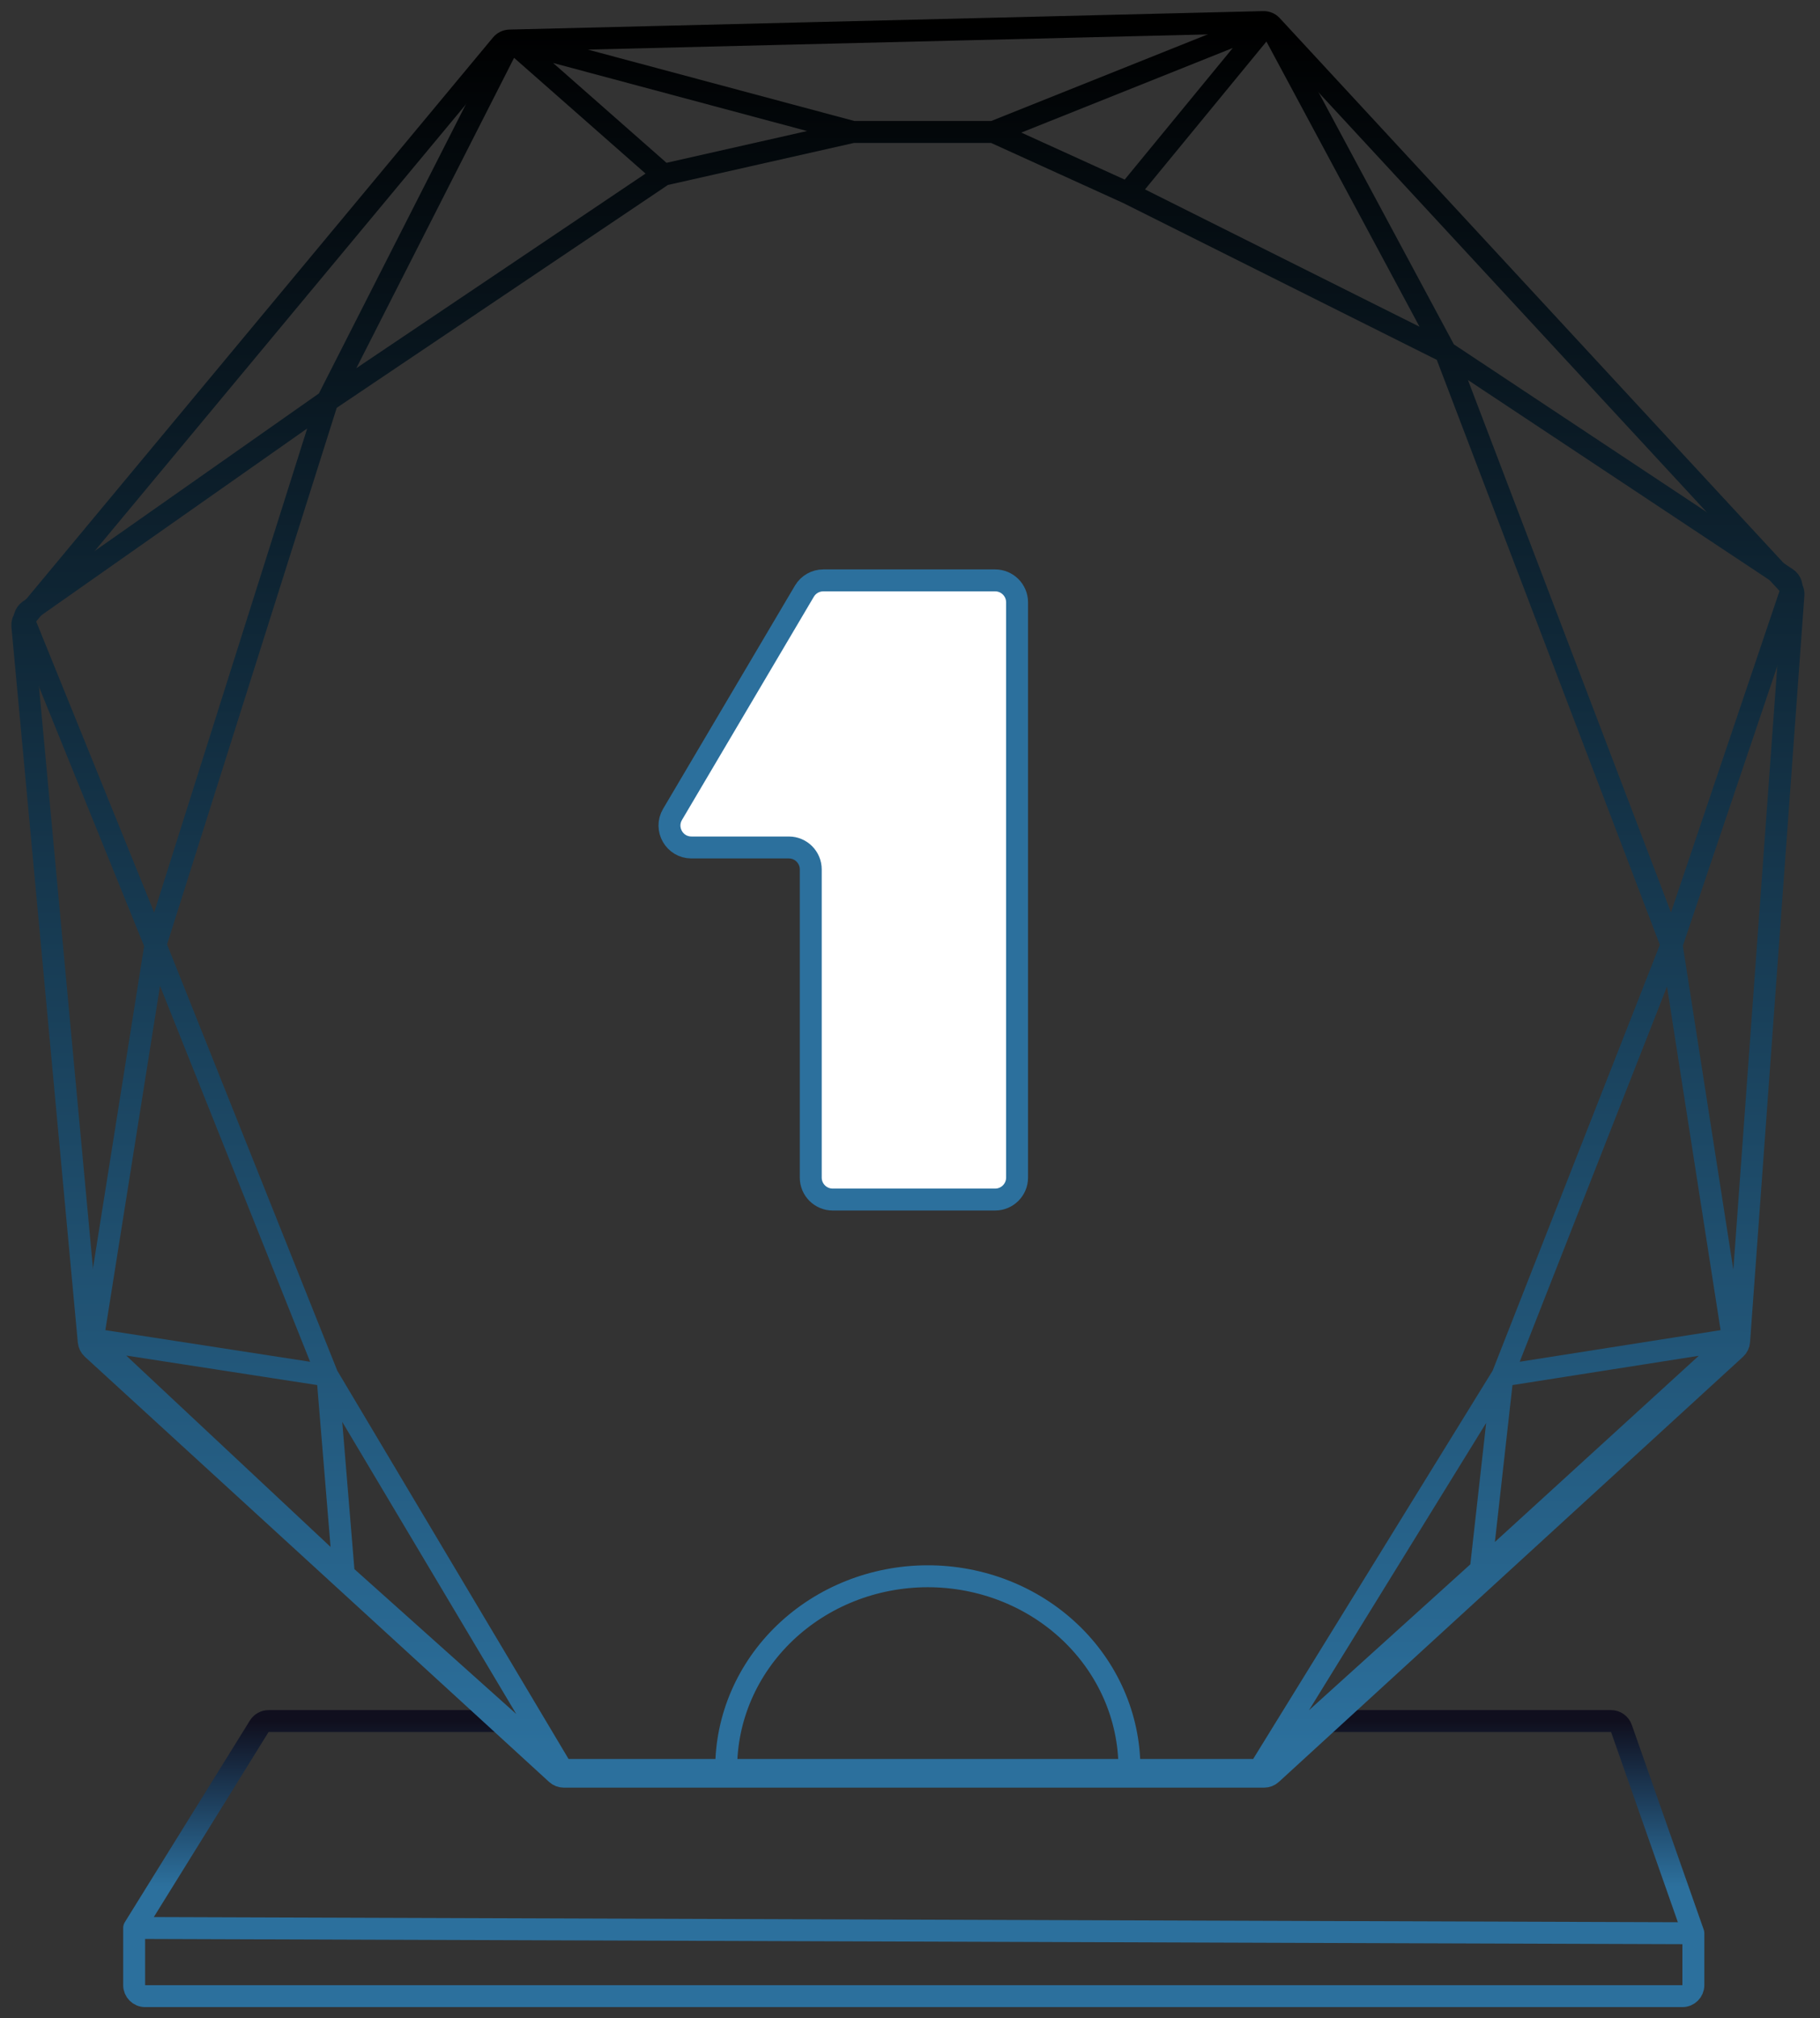
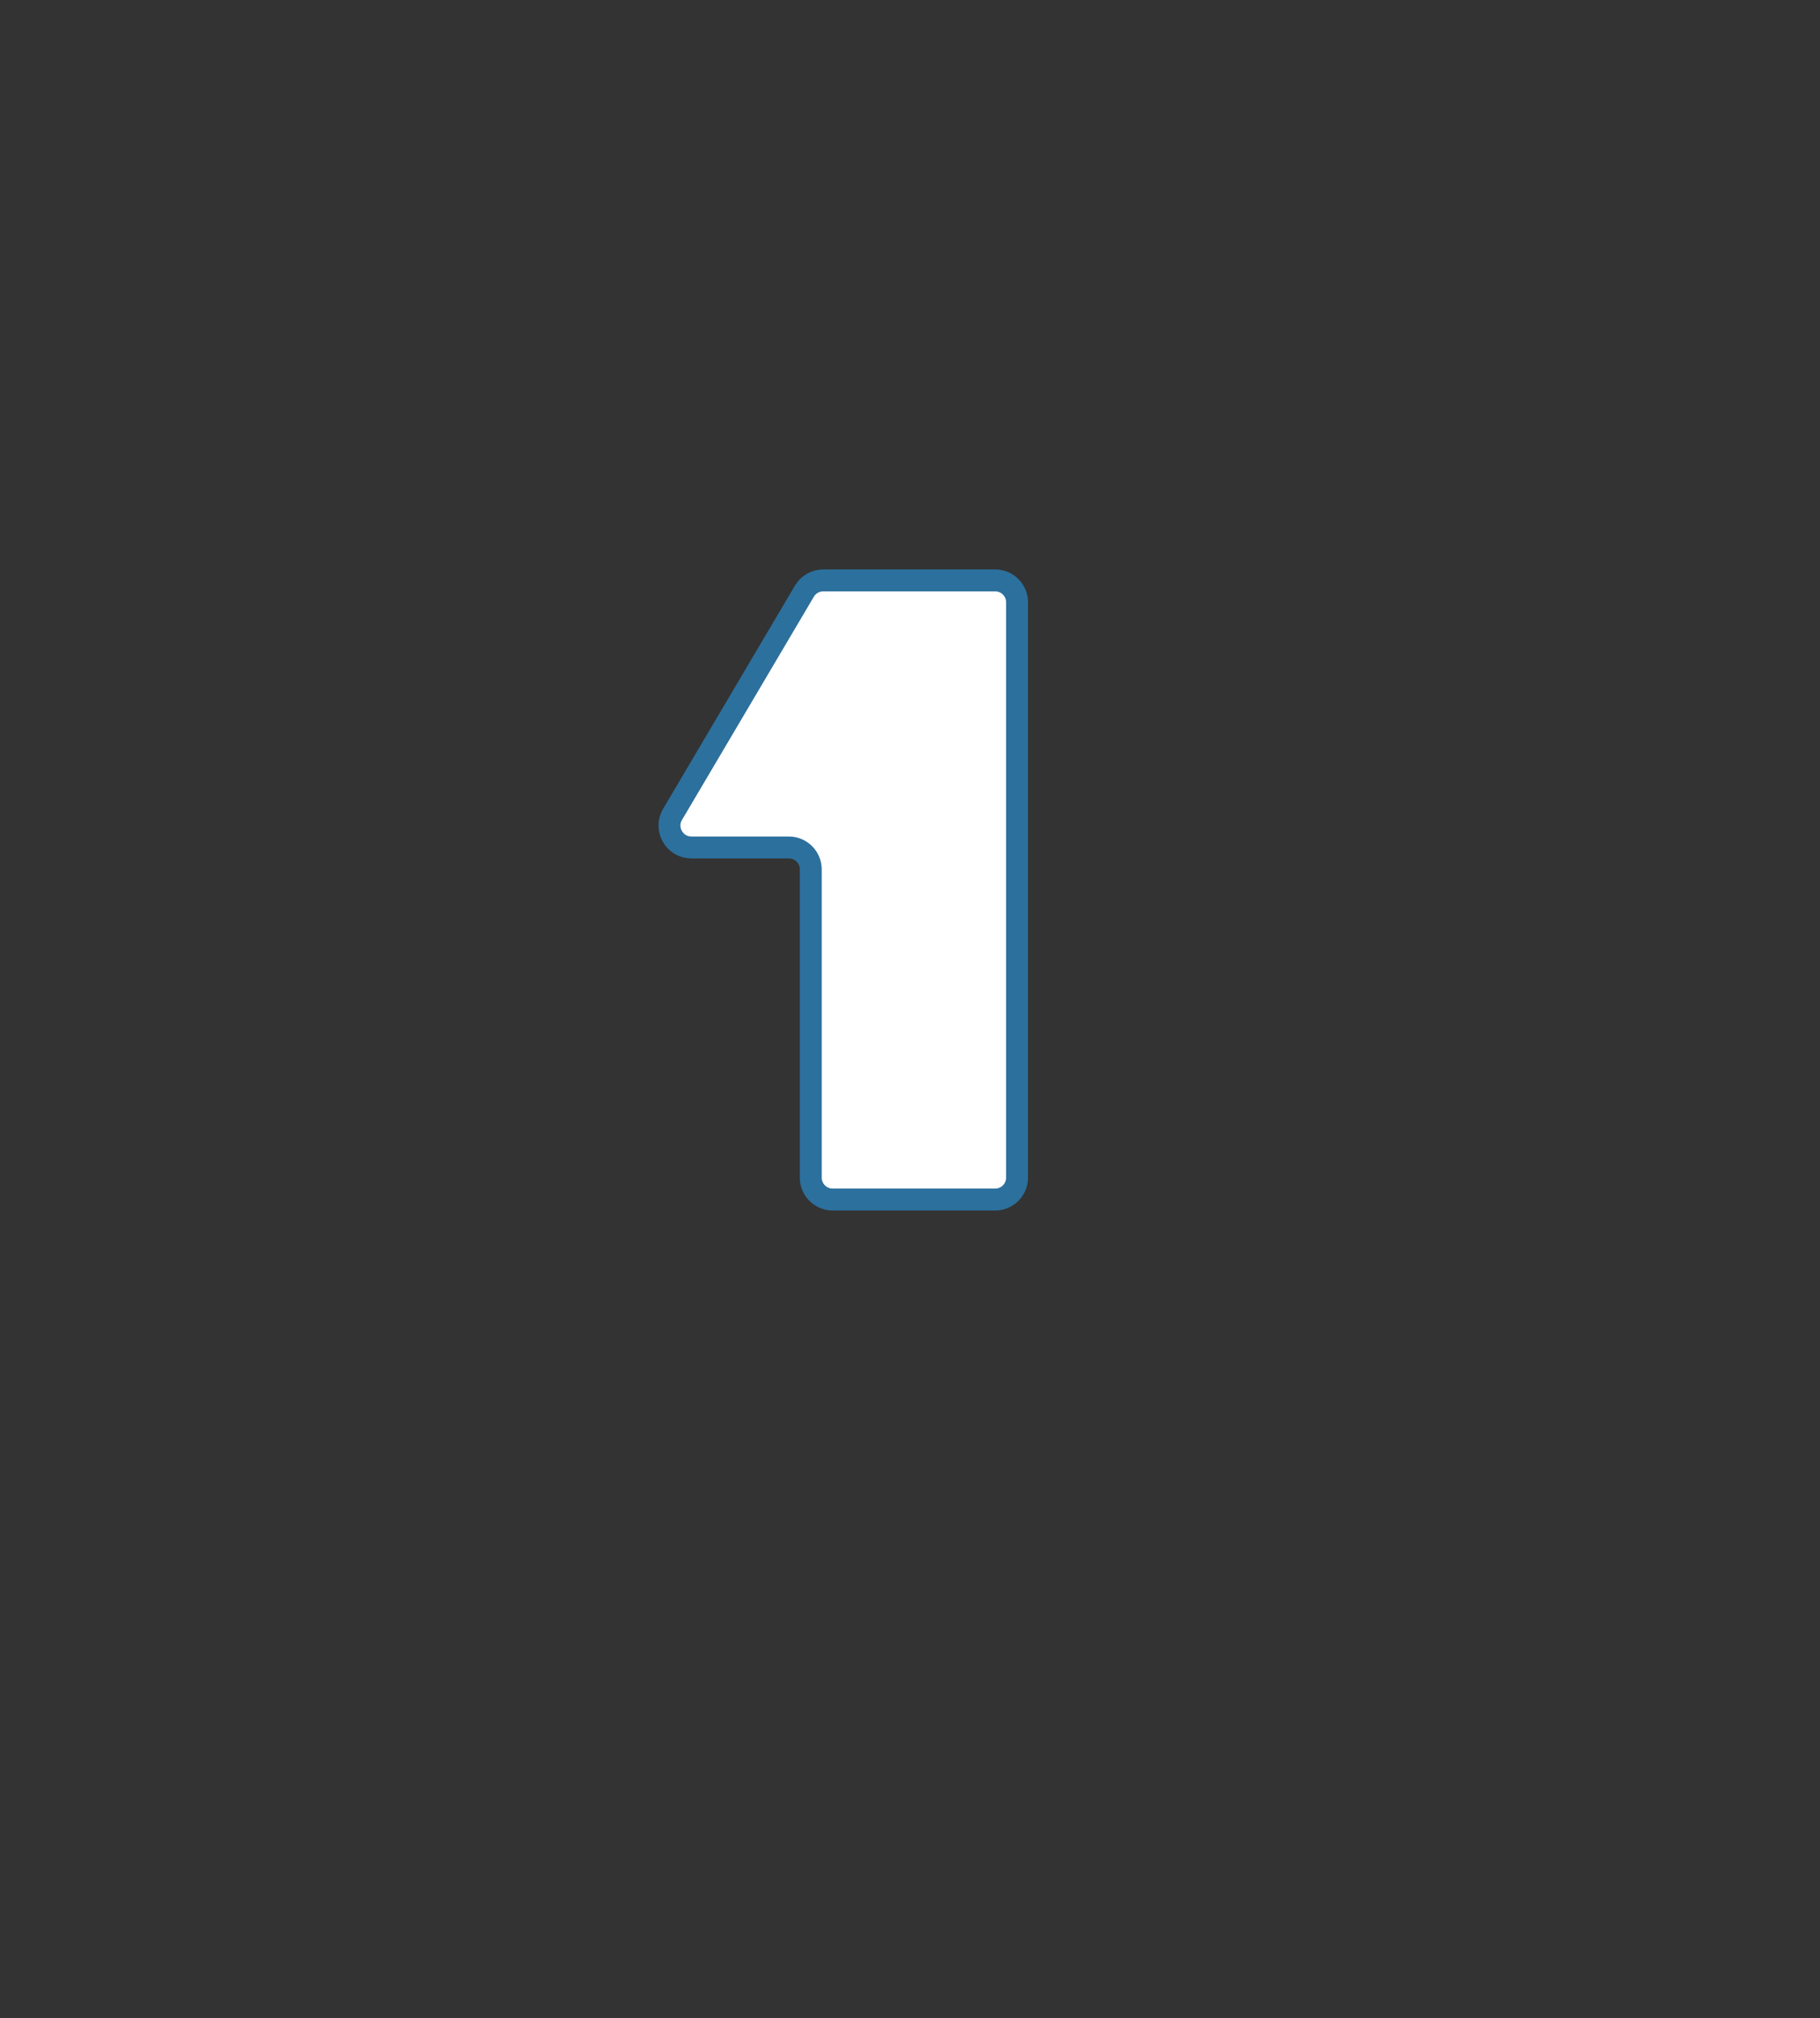
<svg xmlns="http://www.w3.org/2000/svg" width="83" height="92" viewBox="0 0 83 92" fill="none">
  <rect x="0" y="0" width="83" height="92" fill="#333333" stroke="none" />
-   <path d="M77.225 88.134V90.5C77.225 90.776 77.002 91 76.725 91H6.618C6.341 91 6.118 90.776 6.118 90.5L6.118 87.892M77.225 88.134L6.118 87.892M77.225 88.134L73.944 78.796C73.873 78.595 73.684 78.461 73.472 78.461H60.391M22.548 78.461H12.247C12.074 78.461 11.914 78.551 11.822 78.698L6.118 87.892" stroke="url(#paint0_linear_45_17)" stroke-linecap="round" />
-   <path d="M4.207 61.483L25.377 80.865C25.469 80.95 25.589 80.996 25.714 80.996H57.647C57.772 80.996 57.893 80.95 57.985 80.865L79.15 61.487C79.244 61.401 79.302 61.282 79.311 61.155L81.789 27.123C81.799 26.985 81.751 26.849 81.657 26.747L57.995 1.166C57.898 1.06 57.759 1.002 57.616 1.006L23.239 1.848C23.095 1.852 22.959 1.918 22.867 2.029L1.133 28.17C1.048 28.272 1.007 28.404 1.019 28.536L4.047 61.161C4.059 61.285 4.116 61.4 4.207 61.483Z" stroke="url(#paint1_linear_45_17)" />
-   <path d="M23.291 1.836L30.257 7.966M23.291 1.836L38.894 6.015M23.291 1.836L14.932 18.275M30.257 7.966L38.894 6.015M30.257 7.966L14.932 18.275M38.894 6.015H45.303M45.303 6.015L57.842 1M45.303 6.015L51.433 8.802M65.922 16.046L57.842 1M65.922 16.046L81.484 26.367C81.673 26.492 81.754 26.729 81.681 26.943L76.232 43.074M65.922 16.046L76.232 43.074M65.922 16.046L51.433 8.802M57.842 1L51.433 8.802M76.232 43.074L79.037 61.056M76.232 43.074L68.521 62.709M79.037 61.056L67.529 71.56M79.037 61.056L68.521 62.709M67.529 71.56L68.521 62.709M67.529 71.56L57.428 80.69M68.521 62.709L57.428 80.69M57.428 80.69H50.597H41.402H32.486H25.645M25.645 80.69L14.932 62.709M25.645 80.69L15.68 71.773M14.932 62.709L15.68 71.773M14.932 62.709L7.088 43.074M14.932 62.709L4.232 61.056M15.68 71.773L4.232 61.056M7.088 43.074L4.232 61.056M7.088 43.074L1.149 28.429C1.062 28.213 1.135 27.966 1.325 27.832L14.932 18.275M7.088 43.074L14.932 18.275" stroke="url(#paint2_linear_45_17)" />
-   <path d="M33.117 80.635C33.113 78.313 34.077 76.083 35.798 74.437C37.52 72.791 39.857 71.864 42.295 71.859C44.734 71.855 47.075 72.773 48.802 74.413C50.529 76.052 51.502 78.278 51.507 80.601" stroke="url(#paint3_linear_45_17)" />
  <path d="M36.684 26.95L30.671 37.126C30.277 37.793 30.758 38.635 31.532 38.635H35.974C36.527 38.635 36.974 39.083 36.974 39.635V53.685C36.974 54.237 37.422 54.685 37.974 54.685H45.383C45.935 54.685 46.383 54.237 46.383 53.685V27.459C46.383 26.907 45.935 26.459 45.383 26.459H37.545C37.191 26.459 36.864 26.646 36.684 26.95Z" fill="white" stroke="url(#paint4_linear_45_17)" />
  <defs>
    <linearGradient id="paint0_linear_45_17" x1="41.504" y1="91" x2="41.504" y2="78.461" gradientUnits="userSpaceOnUse">
      <stop offset="0.4" stop-color="#2C709D" />
      <stop offset="1" stop-color="#100F1E" />
    </linearGradient>
    <linearGradient id="paint1_linear_45_17" x1="41.402" y1="1" x2="41.402" y2="80.142" gradientUnits="userSpaceOnUse">
      <stop />
      <stop offset="1" stop-color="#2C709D" />
    </linearGradient>
    <linearGradient id="paint2_linear_45_17" x1="41.402" y1="1" x2="41.402" y2="80.132" gradientUnits="userSpaceOnUse">
      <stop />
      <stop offset="1" stop-color="#2C709D" />
    </linearGradient>
    <linearGradient id="paint3_linear_45_17" x1="42.295" y1="70.928" x2="42.329" y2="88.445" gradientUnits="userSpaceOnUse">
      <stop stop-color="#2C709D" />
    </linearGradient>
    <linearGradient id="paint4_linear_45_17" x1="38.081" y1="26.459" x2="38.081" y2="54.685" gradientUnits="userSpaceOnUse">
      <stop offset="1" stop-color="#2C709D" />
    </linearGradient>
  </defs>
</svg>